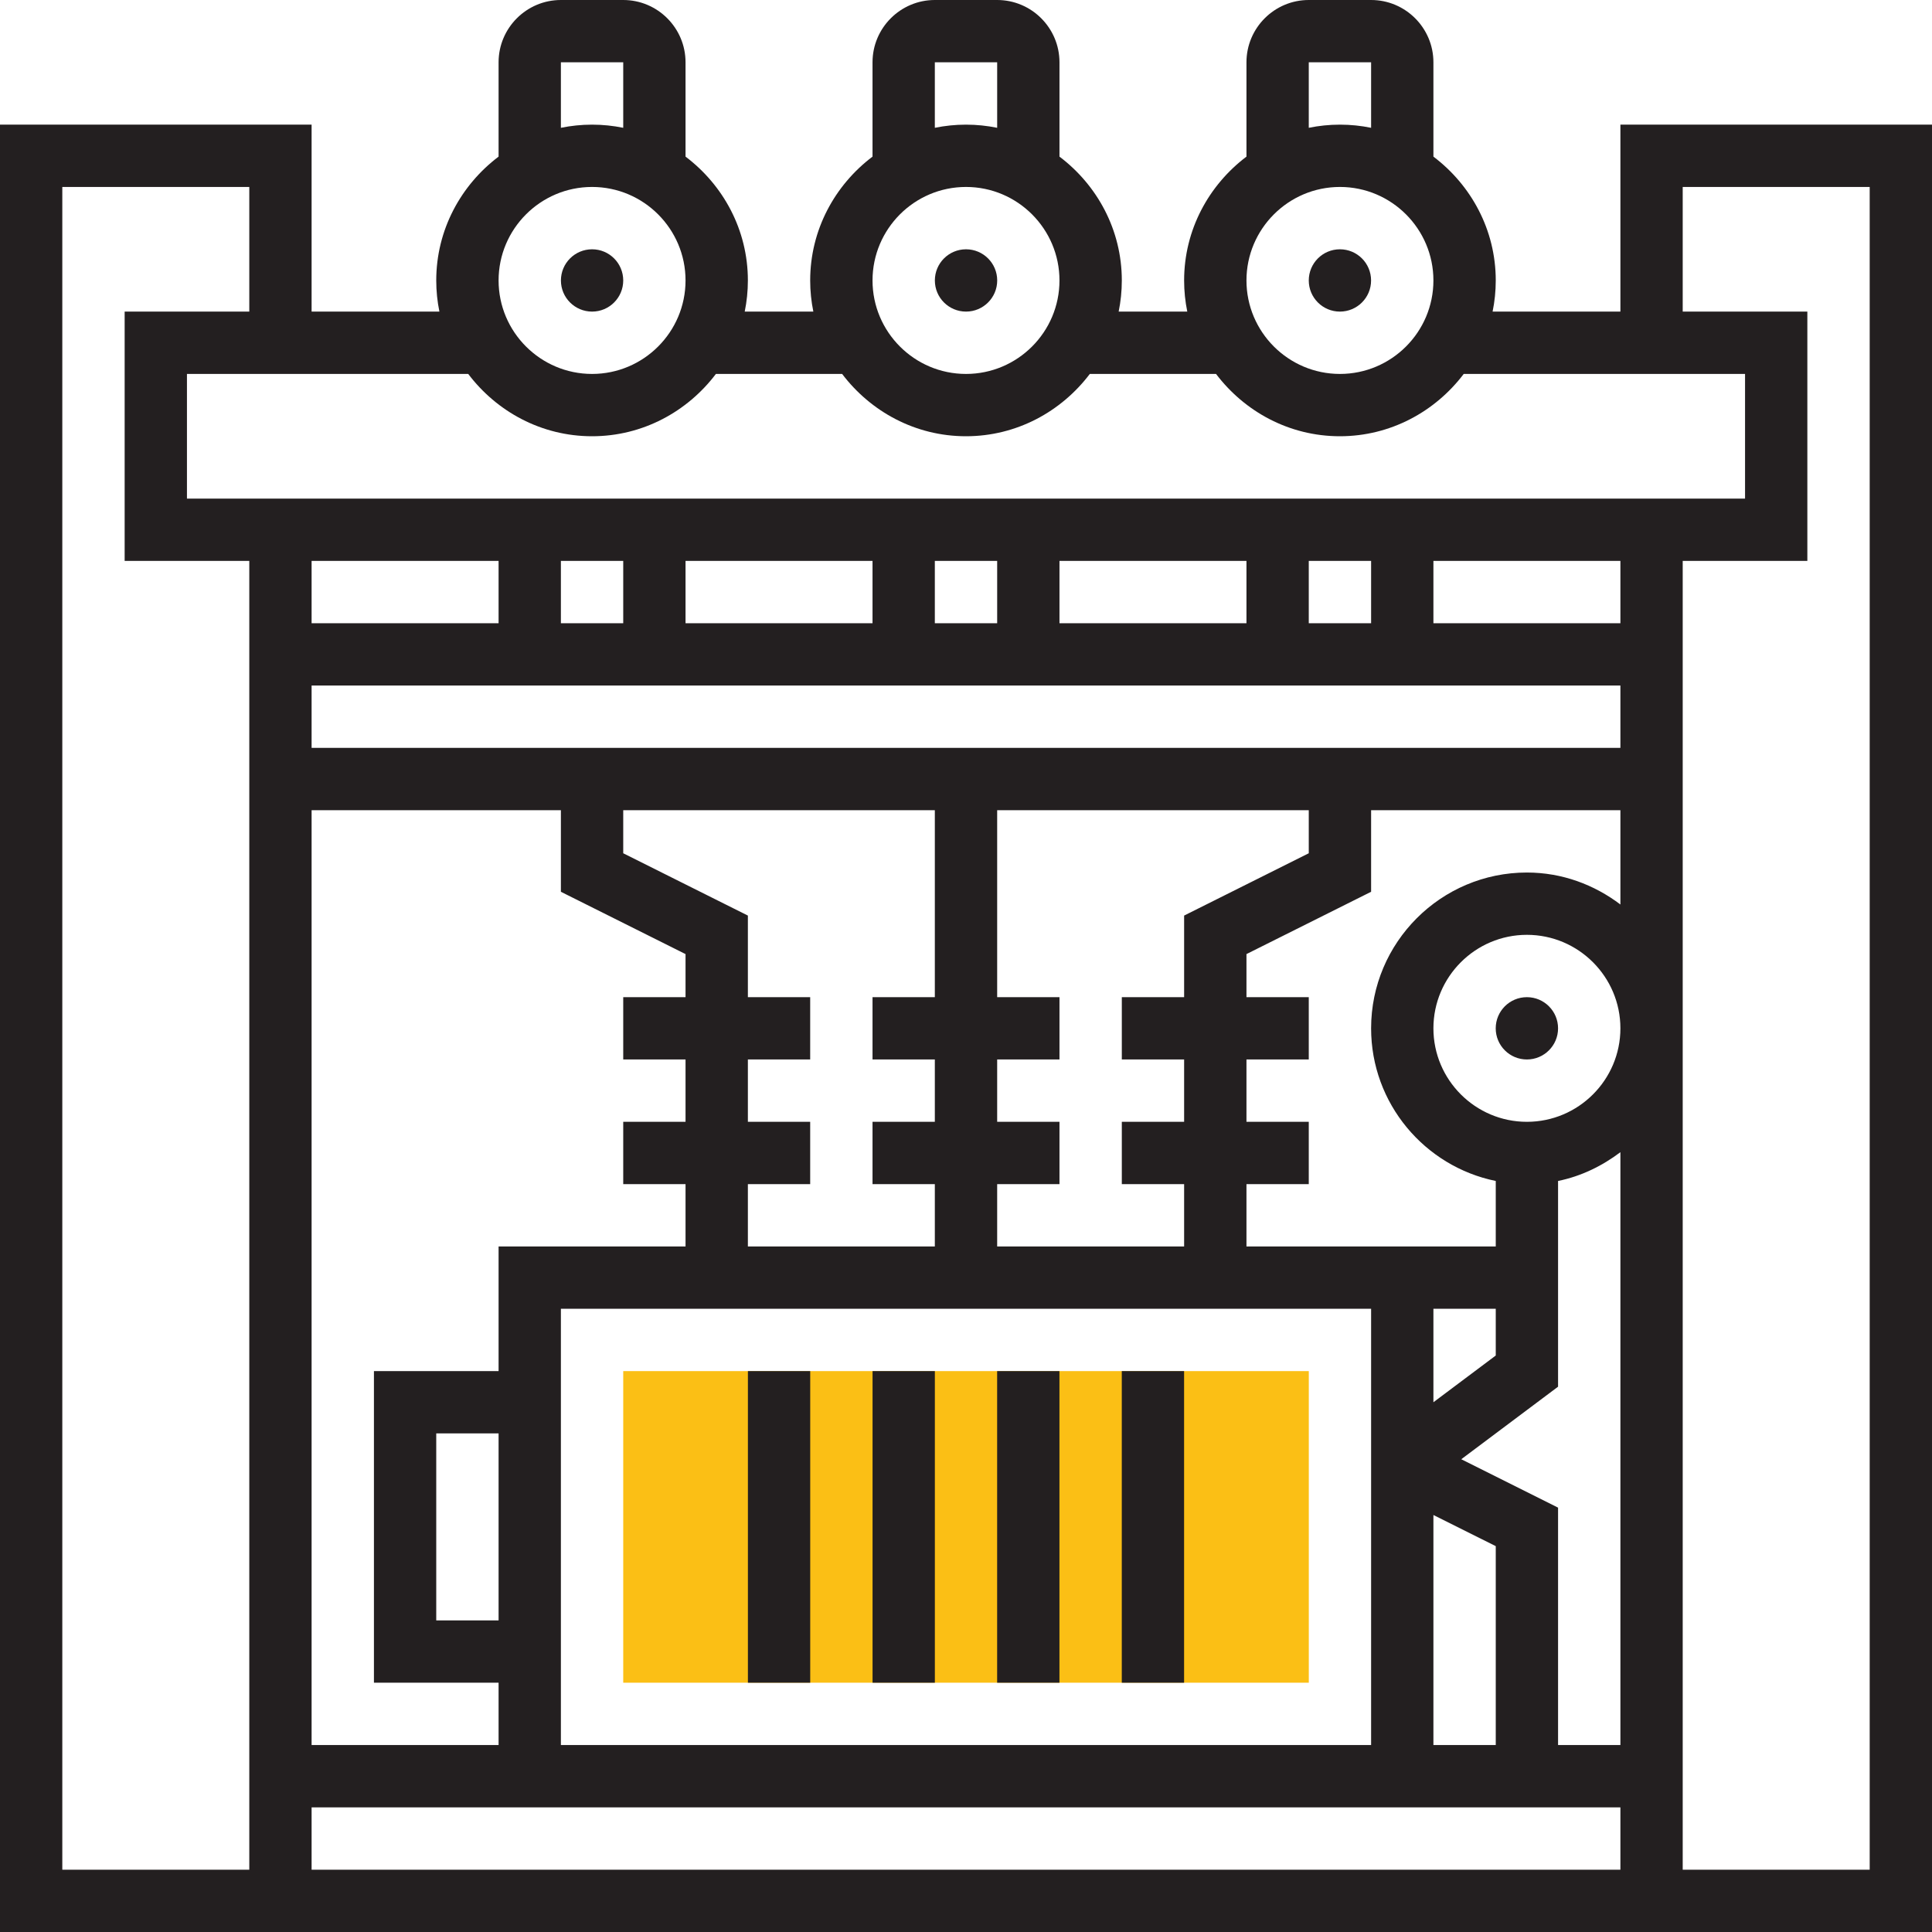
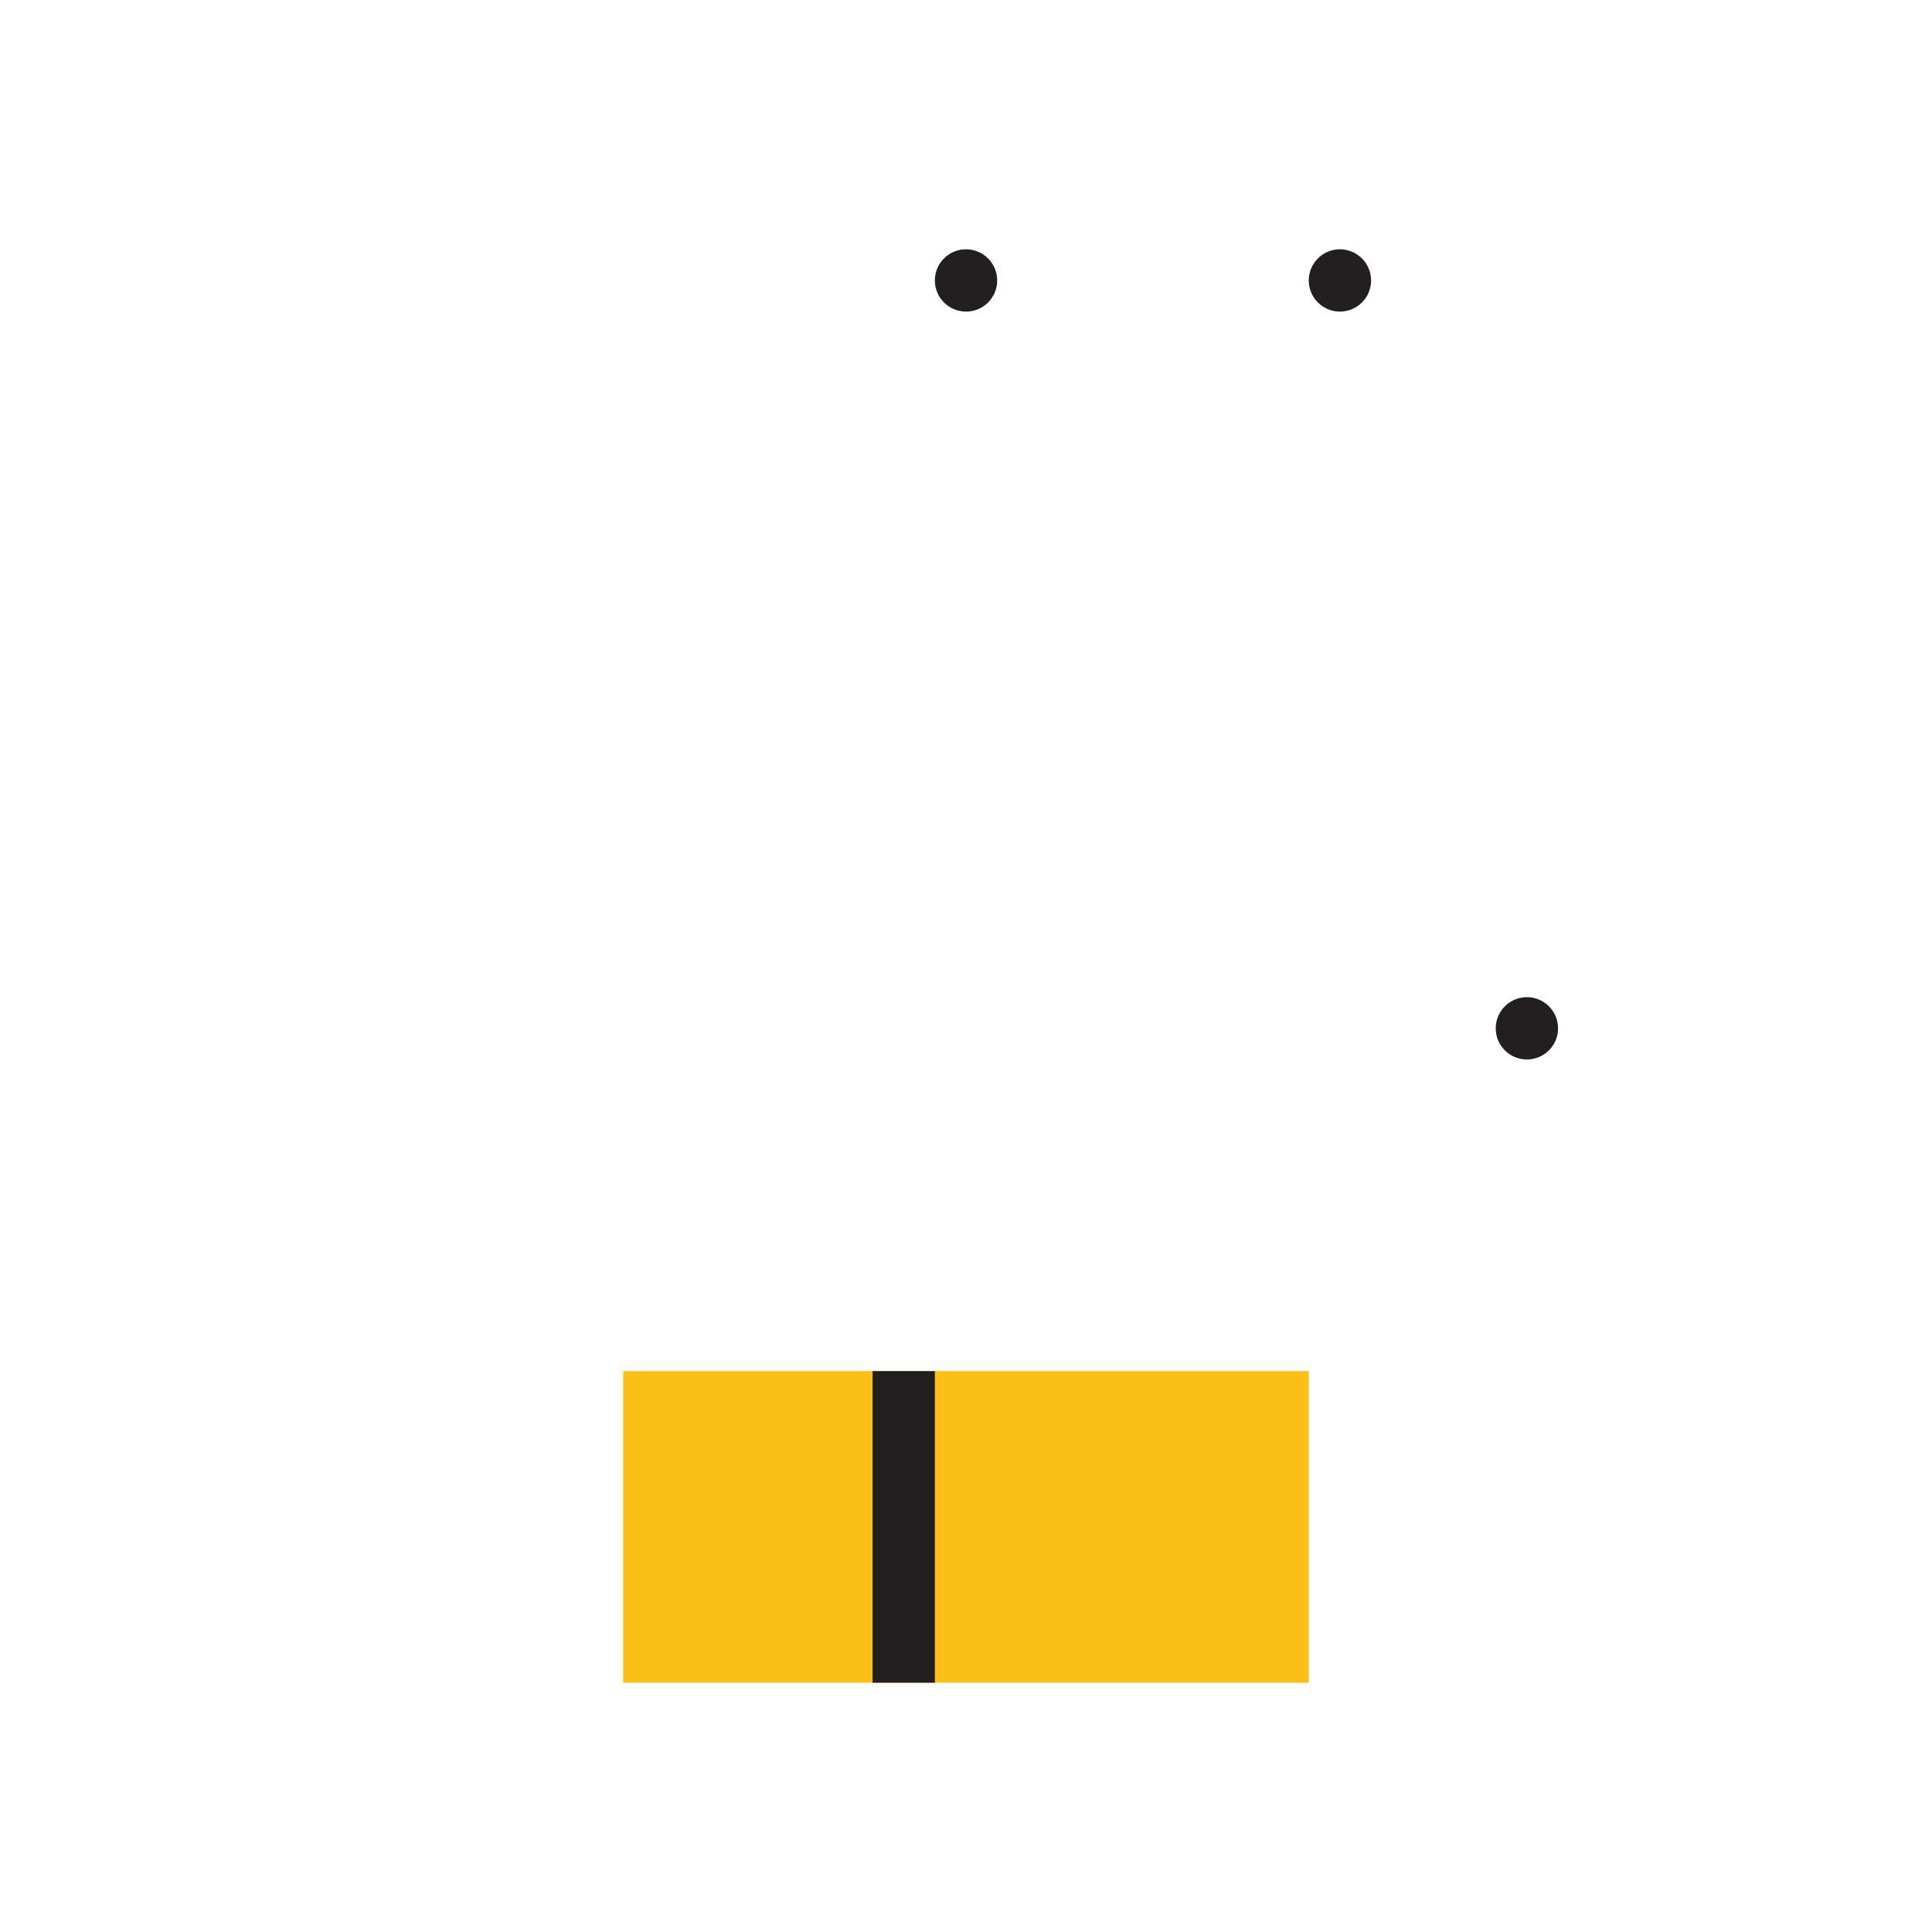
<svg xmlns="http://www.w3.org/2000/svg" width="60" height="60" viewBox="0 0 60 60" fill="none">
  <g clip-path="url(#clip0_2428_3975)">
    <path d="M40.646 52.258H19.355V42.581H40.646V52.258Z" fill="#FBBF15" />
    <path d="M30.001 9.677C30.535 9.677 30.969 9.244 30.969 8.71C30.969 8.175 30.535 7.742 30.001 7.742C29.466 7.742 29.033 8.175 29.033 8.71C29.033 9.244 29.466 9.677 30.001 9.677Z" fill="#231F20" />
-     <path d="M18.388 9.677C18.922 9.677 19.355 9.244 19.355 8.71C19.355 8.175 18.922 7.742 18.388 7.742C17.853 7.742 17.42 8.175 17.42 8.71C17.42 9.244 17.853 9.677 18.388 9.677Z" fill="#231F20" />
    <path d="M41.612 9.677C42.147 9.677 42.58 9.244 42.58 8.71C42.58 8.175 42.147 7.742 41.612 7.742C41.078 7.742 40.645 8.175 40.645 8.71C40.645 9.244 41.078 9.677 41.612 9.677Z" fill="#231F20" />
    <path d="M47.419 32.903C47.953 32.903 48.387 32.47 48.387 31.936C48.387 31.401 47.953 30.968 47.419 30.968C46.884 30.968 46.451 31.401 46.451 31.936C46.451 32.47 46.884 32.903 47.419 32.903Z" fill="#231F20" />
-     <path d="M50.323 3.871V9.677H46.354C46.418 9.365 46.452 9.041 46.452 8.71C46.452 7.135 45.684 5.747 44.516 4.864V1.935C44.516 0.868 43.648 0 42.581 0H40.645C39.578 0 38.71 0.868 38.71 1.935V4.864C37.542 5.747 36.774 7.135 36.774 8.71C36.774 9.041 36.808 9.365 36.872 9.677H34.741C34.805 9.365 34.839 9.041 34.839 8.71C34.839 7.135 34.071 5.747 32.903 4.864V1.935C32.903 0.868 32.035 0 30.968 0H29.032C27.965 0 27.097 0.868 27.097 1.935V4.864C25.929 5.747 25.161 7.135 25.161 8.71C25.161 9.041 25.195 9.365 25.259 9.677H23.128C23.192 9.365 23.226 9.041 23.226 8.71C23.226 7.135 22.458 5.747 21.29 4.864V1.935C21.29 0.868 20.422 0 19.355 0H17.419C16.352 0 15.484 0.868 15.484 1.935V4.864C14.316 5.747 13.548 7.135 13.548 8.71C13.548 9.041 13.582 9.365 13.646 9.677H9.677V3.871H0V60H60V3.871H50.323ZM40.645 1.935H42.581V3.969C42.268 3.905 41.944 3.871 41.613 3.871C41.282 3.871 40.958 3.905 40.645 3.969V1.935ZM41.613 5.806C43.214 5.806 44.516 7.109 44.516 8.71C44.516 10.31 43.214 11.613 41.613 11.613C40.012 11.613 38.71 10.31 38.71 8.71C38.71 7.109 40.012 5.806 41.613 5.806ZM29.032 1.935H30.968V3.969C30.655 3.905 30.331 3.871 30 3.871C29.669 3.871 29.345 3.905 29.032 3.969V1.935ZM30 5.806C31.601 5.806 32.903 7.109 32.903 8.71C32.903 10.31 31.601 11.613 30 11.613C28.399 11.613 27.097 10.31 27.097 8.71C27.097 7.109 28.399 5.806 30 5.806ZM17.419 1.935H19.355V3.969C19.042 3.905 18.718 3.871 18.387 3.871C18.056 3.871 17.732 3.905 17.419 3.969V1.935ZM18.387 5.806C19.988 5.806 21.29 7.109 21.29 8.71C21.29 10.31 19.988 11.613 18.387 11.613C16.787 11.613 15.484 10.31 15.484 8.71C15.484 7.109 16.787 5.806 18.387 5.806ZM18.387 13.548C19.962 13.548 21.349 12.781 22.233 11.613H26.153C27.038 12.781 28.425 13.548 29.999 13.548C31.573 13.548 32.961 12.781 33.845 11.613H37.765C38.65 12.781 40.037 13.548 41.611 13.548C43.184 13.548 44.573 12.781 45.457 11.613H54.194V15.484H5.806V11.613H14.541C15.425 12.781 16.813 13.548 18.387 13.548ZM15.484 17.419V19.355H9.677V17.419H15.484ZM9.677 25.161H17.419V27.695L21.29 29.63V30.968H19.355V32.903H21.29V34.839H19.355V36.774H21.29V38.71H15.484V42.581H11.613V52.258H15.484V54.194H9.677V25.161ZM36.774 30.968H34.839V32.903H36.774V34.839H34.839V36.774H36.774V38.71H30.968V36.774H32.903V34.839H30.968V32.903H32.903V30.968H30.968V25.161H40.645V26.499L36.774 28.434V30.968ZM29.032 30.968H27.097V32.903H29.032V34.839H27.097V36.774H29.032V38.71H23.226V36.774H25.161V34.839H23.226V32.903H25.161V30.968H23.226V28.434L19.355 26.499V25.161H29.032V30.968ZM15.484 50.323H13.548V44.516H15.484V50.323ZM17.419 40.645H42.581V54.194H17.419V40.645ZM44.516 40.645H46.452V42.097L44.516 43.548V40.645ZM44.516 47.05L46.452 48.017V54.194H44.516V47.05ZM45.381 45.318L48.387 43.065V36.676C49.106 36.529 49.757 36.21 50.323 35.782V54.194H48.387V46.821L45.381 45.318ZM47.419 34.839C45.819 34.839 44.516 33.536 44.516 31.936C44.516 30.335 45.819 29.032 47.419 29.032C49.02 29.032 50.323 30.335 50.323 31.936C50.323 33.536 49.02 34.839 47.419 34.839ZM47.419 27.097C44.751 27.097 42.581 29.267 42.581 31.936C42.581 34.272 44.246 36.226 46.452 36.676V38.71H38.71V36.774H40.645V34.839H38.71V32.903H40.645V30.968H38.71V29.63L42.581 27.695V25.161H50.323V28.09C49.512 27.475 48.513 27.097 47.419 27.097ZM50.323 23.226H9.677V21.29H50.323V23.226ZM40.645 19.355V17.419H42.581V19.355H40.645ZM38.71 19.355H32.903V17.419H38.71V19.355ZM30.968 19.355H29.032V17.419H30.968V19.355ZM27.097 19.355H21.29V17.419H27.097V19.355ZM19.355 19.355H17.419V17.419H19.355V19.355ZM9.677 56.129H50.323V58.065H9.677V56.129ZM50.323 19.355H44.516V17.419H50.323V19.355ZM1.935 5.806H7.742V9.677H3.871V17.419H7.742V58.065H1.935V5.806ZM58.065 58.065H52.258V17.419H56.129V9.677H52.258V5.806H58.065V58.065Z" fill="#231F20" />
-     <path d="M23.227 42.581H25.162V52.258H23.227V42.581Z" fill="#231F20" />
    <path d="M27.098 42.581H29.033V52.258H27.098V42.581Z" fill="#231F20" />
-     <path d="M30.967 42.581H32.902V52.258H30.967V42.581Z" fill="#231F20" />
-     <path d="M34.838 42.581H36.773V52.258H34.838V42.581Z" fill="#231F20" />
+     <path d="M30.967 42.581H32.902V52.258V42.581Z" fill="#231F20" />
  </g>
  <defs>
    <clipPath id="clip0_2428_3975">
      <rect width="60" height="60" fill="white" />
    </clipPath>
  </defs>
</svg>